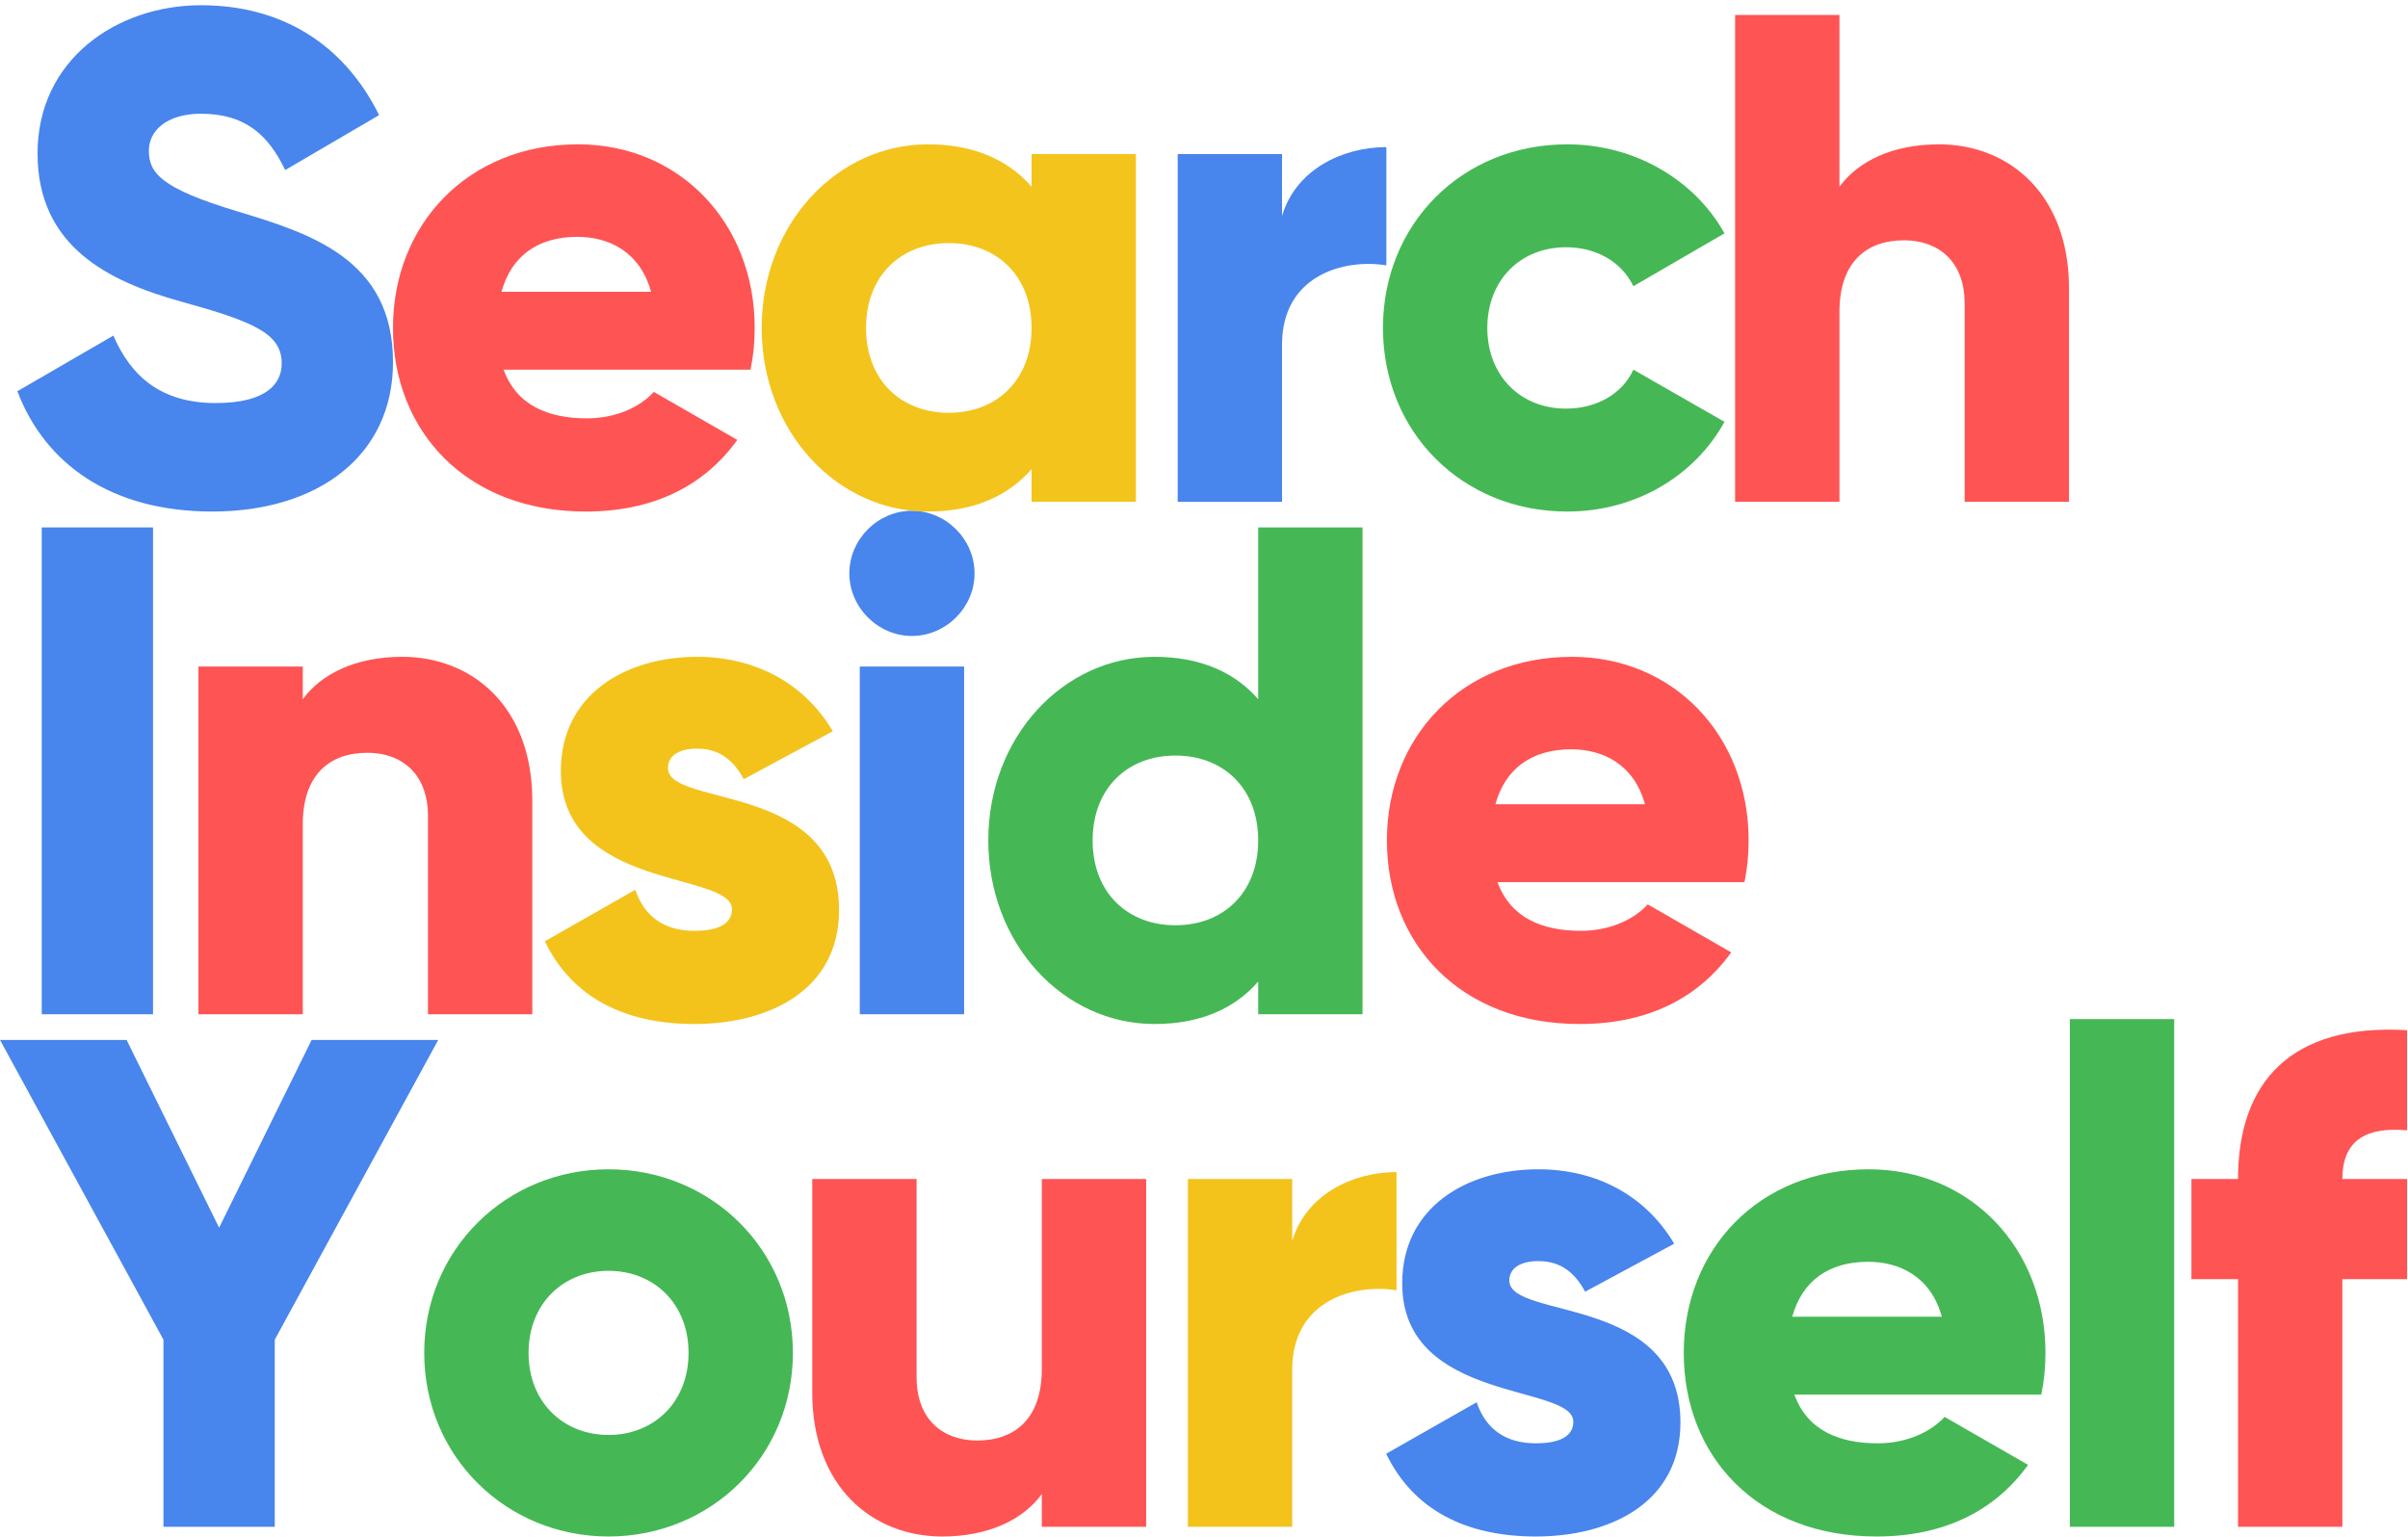
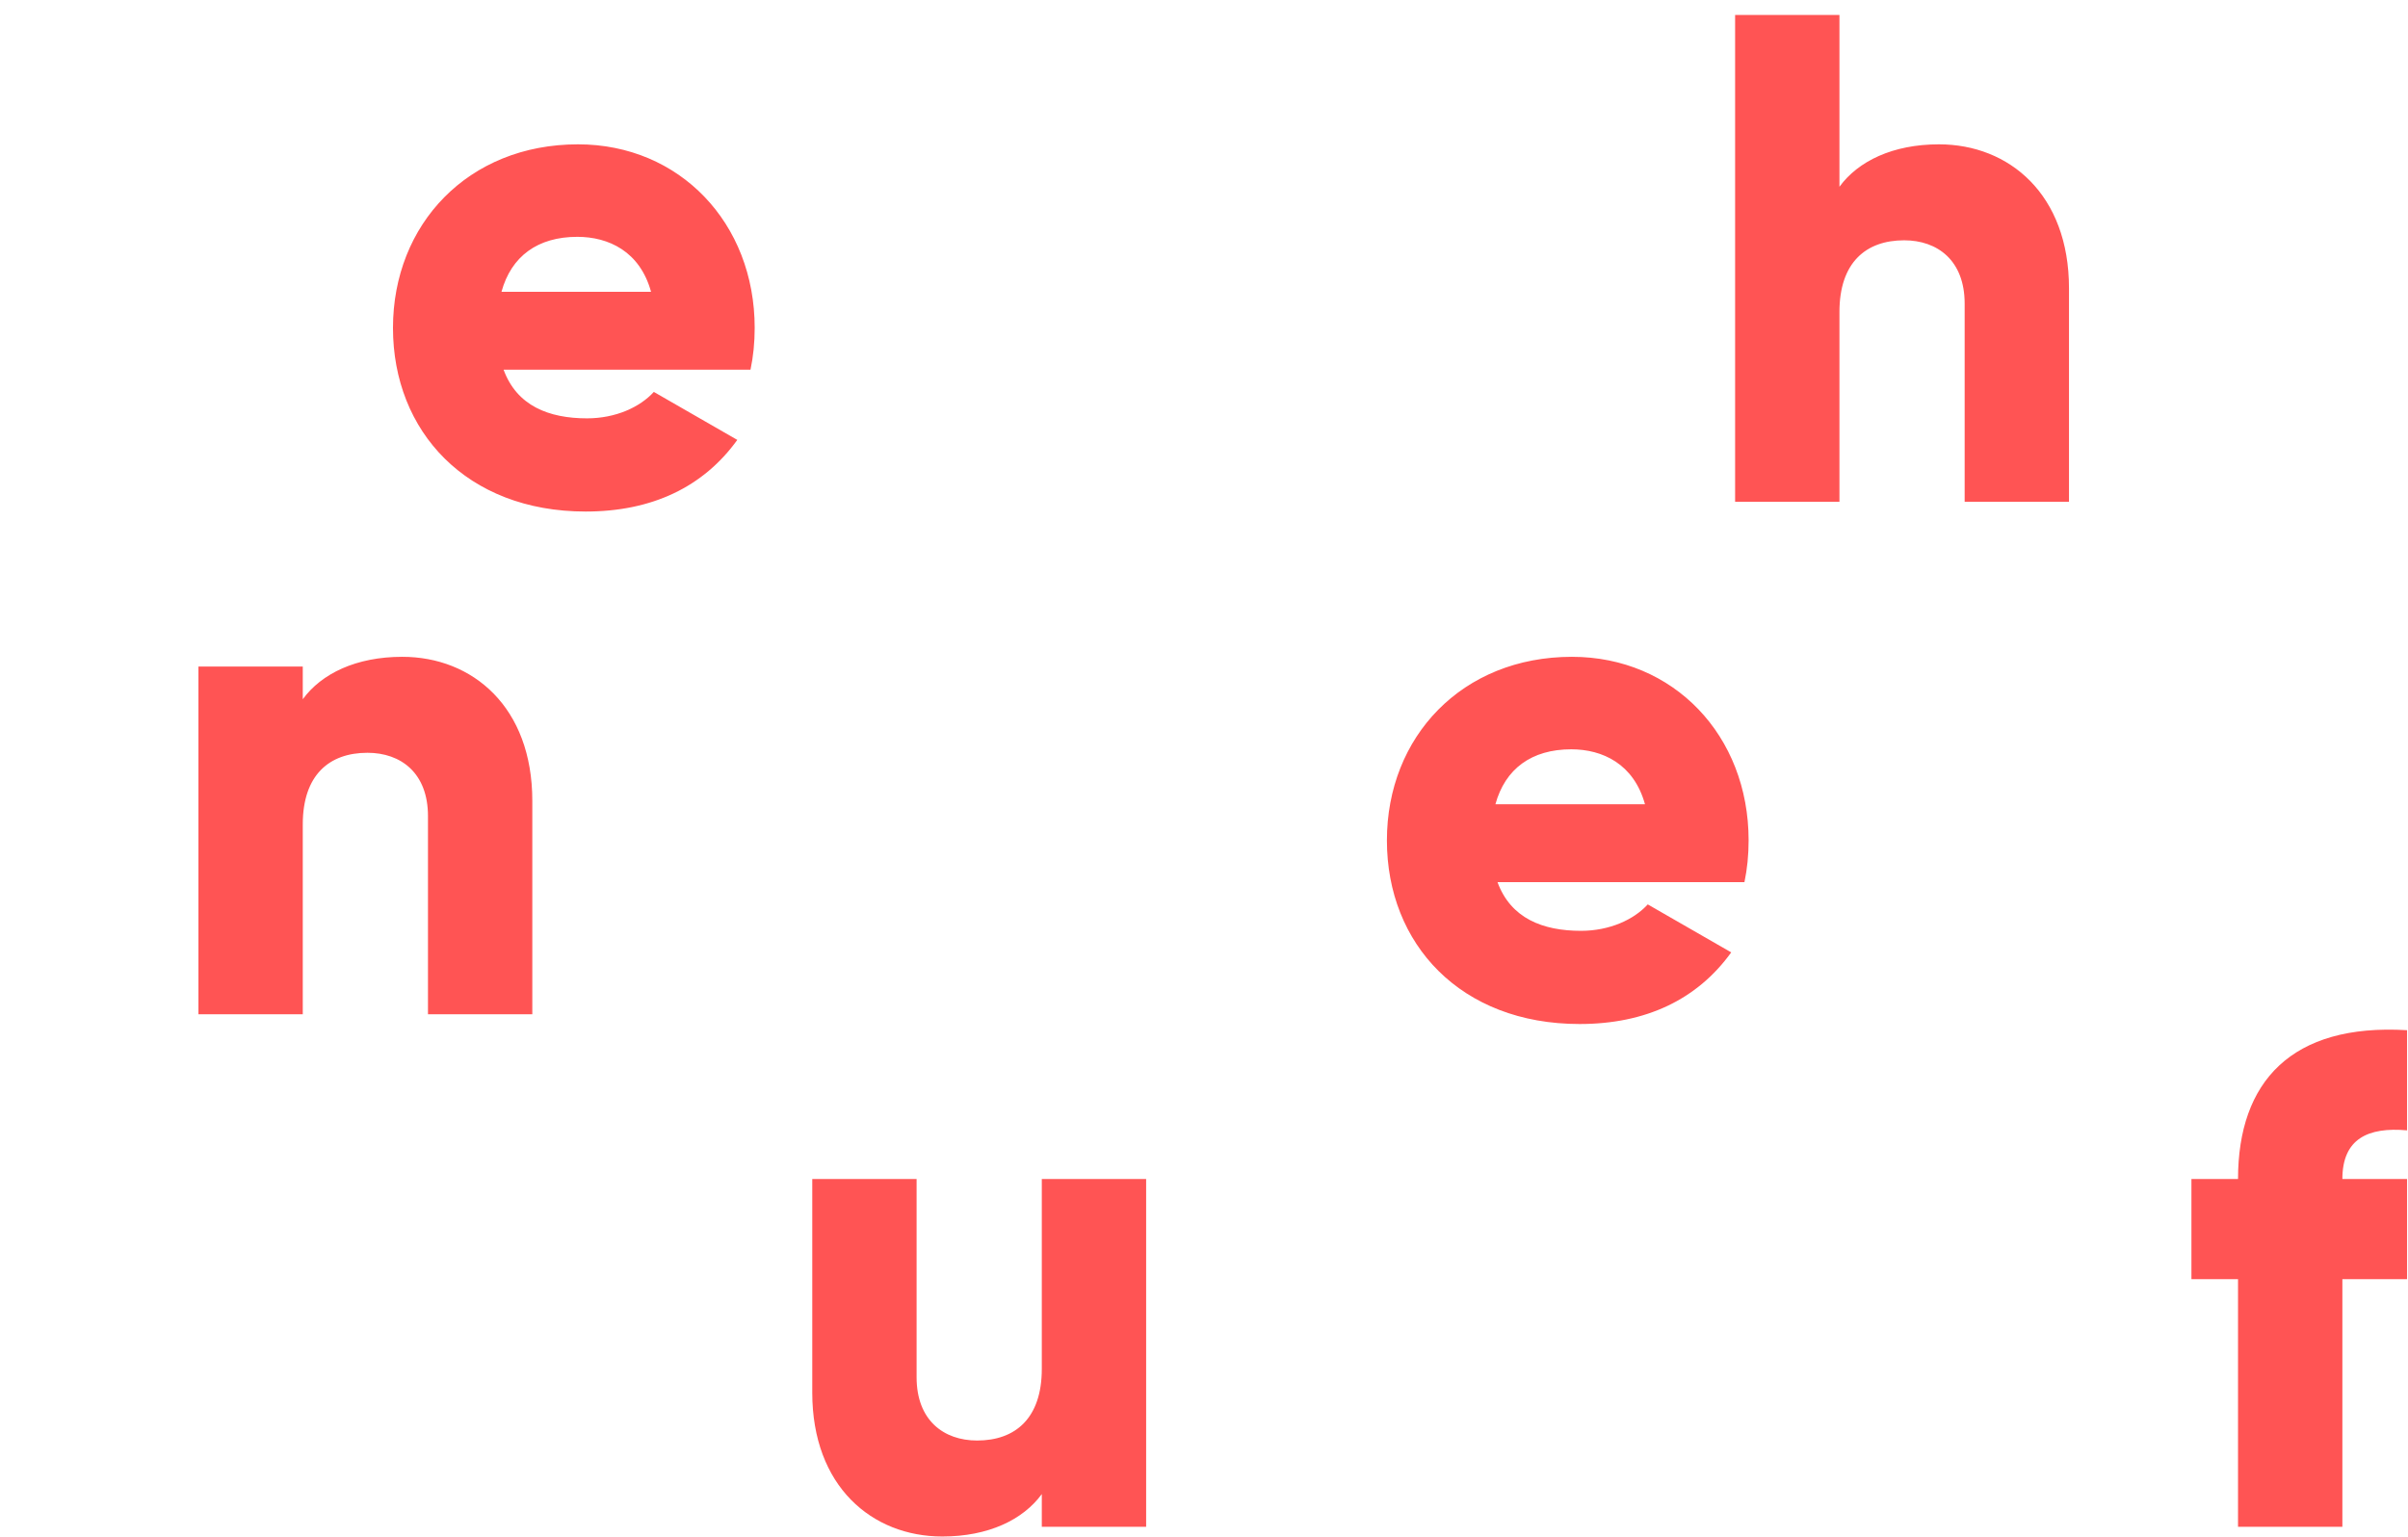
<svg xmlns="http://www.w3.org/2000/svg" width="451" height="288" viewBox="0 0 451 288" fill="none">
-   <path d="M39.735 95.824C59.537 95.824 73.607 85.402 73.607 67.814C73.607 48.533 58.104 43.713 44.295 39.544C30.094 35.245 27.88 32.378 27.88 28.209C27.88 24.562 31.137 21.305 37.65 21.305C45.988 21.305 50.287 25.343 53.414 31.857L71.002 21.565C64.358 8.147 52.632 0.981 37.65 0.981C21.887 0.981 7.035 11.143 7.035 28.731C7.035 46.188 20.323 52.702 33.872 56.48C47.552 60.258 52.763 62.473 52.763 68.075C52.763 71.592 50.287 75.501 40.386 75.501C30.094 75.501 24.492 70.42 21.235 62.864L3.257 73.286C8.338 86.704 20.584 95.824 39.735 95.824ZM240.114 40.456V28.861H220.572V94H240.114V64.557C240.114 51.66 251.579 48.403 259.656 49.705V27.558C251.448 27.558 242.72 31.727 240.114 40.456ZM7.817 98.805V190H28.661V98.805H7.817ZM170.802 119.129C177.186 119.129 182.527 113.787 182.527 107.404C182.527 101.02 177.186 95.678 170.802 95.678C164.418 95.678 159.077 101.02 159.077 107.404C159.077 113.787 164.418 119.129 170.802 119.129ZM161.031 190H180.573V124.861H161.031V190ZM82.075 194.805H58.365L41.038 229.98L23.711 194.805H0L30.615 250.955V286H51.46V250.955L82.075 194.805ZM282.685 239.881C282.685 237.536 284.769 236.234 288.156 236.234C292.455 236.234 295.061 238.579 296.885 241.966L313.561 232.977C308.089 223.727 298.709 219.037 288.156 219.037C274.607 219.037 262.622 226.202 262.622 240.403C262.622 262.941 294.67 259.163 294.67 266.328C294.67 268.934 292.325 270.367 287.635 270.367C281.903 270.367 278.255 267.631 276.562 262.68L259.625 272.321C264.706 282.873 274.607 287.824 287.635 287.824C301.705 287.824 314.733 281.44 314.733 266.458C314.733 242.357 282.685 247.307 282.685 239.881Z" fill="#4885ED" />
  <path d="M94.316 69.247H140.565C141.086 66.772 141.347 64.166 141.347 61.43C141.347 41.758 127.277 27.037 108.256 27.037C87.672 27.037 73.602 42.019 73.602 61.43C73.602 80.842 87.412 95.824 109.689 95.824C122.066 95.824 131.706 91.264 138.09 82.405L122.457 73.416C119.851 76.282 115.291 78.367 109.95 78.367C102.785 78.367 96.792 76.022 94.316 69.247ZM93.926 54.656C95.749 48.012 100.7 44.364 108.126 44.364C113.988 44.364 119.851 47.1 121.935 54.656H93.926ZM363.145 27.037C354.546 27.037 348.032 30.164 344.515 34.984V2.805H324.973V94H344.515V58.434C344.515 49.184 349.465 45.015 356.631 45.015C362.884 45.015 367.965 48.793 367.965 56.871V94H387.507V54.005C387.507 36.417 376.303 27.037 363.145 27.037ZM75.337 123.037C66.738 123.037 60.224 126.164 56.707 130.984V124.861H37.165V190H56.707V154.434C56.707 145.184 61.657 141.015 68.823 141.015C75.076 141.015 80.157 144.793 80.157 152.871V190H99.698V150.005C99.698 132.417 88.495 123.037 75.337 123.037ZM280.472 165.247H326.721C327.242 162.772 327.502 160.166 327.502 157.43C327.502 137.758 313.432 123.037 294.412 123.037C273.828 123.037 259.758 138.019 259.758 157.43C259.758 176.842 273.567 191.824 295.845 191.824C308.221 191.824 317.862 187.264 324.245 178.405L308.612 169.416C306.006 172.282 301.447 174.367 296.105 174.367C288.94 174.367 282.947 172.022 280.472 165.247ZM280.081 150.656C281.905 144.012 286.856 140.364 294.281 140.364C300.144 140.364 306.006 143.1 308.091 150.656H280.081ZM195.121 220.861V256.427C195.121 265.677 190.171 269.845 183.005 269.845C176.752 269.845 171.671 266.067 171.671 257.99V220.861H152.129V260.856C152.129 278.444 163.333 287.824 176.492 287.824C185.09 287.824 191.604 284.697 195.121 279.877V286H214.663V220.861H195.121ZM450.824 211.741V192.981C429.198 191.678 419.166 202.622 419.166 220.861H410.438V239.621H419.166V286H438.708V239.621H450.824V220.861H438.708C438.708 213.305 443.528 211.09 450.824 211.741Z" fill="#FF5454" />
-   <path d="M193.208 28.861V34.984C188.909 30.033 182.525 27.037 173.796 27.037C156.73 27.037 142.66 42.019 142.66 61.43C142.66 80.842 156.73 95.824 173.796 95.824C182.525 95.824 188.909 92.828 193.208 87.877V94H212.75V28.861H193.208ZM177.705 77.324C168.716 77.324 162.202 71.201 162.202 61.43C162.202 51.66 168.716 45.536 177.705 45.536C186.694 45.536 193.208 51.66 193.208 61.43C193.208 71.201 186.694 77.324 177.705 77.324Z" fill="#F3C41C" />
-   <path d="M293.544 95.824C306.311 95.824 317.384 89.18 322.986 79.018L305.92 69.247C303.836 73.807 299.015 76.543 293.283 76.543C284.815 76.543 278.562 70.42 278.562 61.43C278.562 52.441 284.815 46.318 293.283 46.318C299.015 46.318 303.705 49.054 305.92 53.614L322.986 43.713C317.384 33.681 306.181 27.037 293.544 27.037C273.741 27.037 259.02 42.019 259.02 61.43C259.02 80.842 273.741 95.824 293.544 95.824ZM235.65 98.805V130.984C231.351 126.033 224.967 123.037 216.239 123.037C199.172 123.037 185.102 138.019 185.102 157.43C185.102 176.842 199.172 191.824 216.239 191.824C224.967 191.824 231.351 188.827 235.65 183.877V190H255.192V98.805H235.65ZM220.147 173.324C211.158 173.324 204.644 167.201 204.644 157.43C204.644 147.66 211.158 141.536 220.147 141.536C229.136 141.536 235.65 147.66 235.65 157.43C235.65 167.201 229.136 173.324 220.147 173.324ZM113.978 287.824C133.129 287.824 148.502 272.842 148.502 253.43C148.502 234.019 133.129 219.037 113.978 219.037C94.827 219.037 79.454 234.019 79.454 253.43C79.454 272.842 94.827 287.824 113.978 287.824ZM113.978 268.803C105.51 268.803 98.996 262.68 98.996 253.43C98.996 244.181 105.51 238.058 113.978 238.058C122.446 238.058 128.96 244.181 128.96 253.43C128.96 262.68 122.446 268.803 113.978 268.803ZM336.069 261.247H382.318C382.839 258.772 383.1 256.166 383.1 253.43C383.1 233.758 369.03 219.037 350.009 219.037C329.425 219.037 315.355 234.019 315.355 253.43C315.355 272.842 329.164 287.824 351.442 287.824C363.819 287.824 373.459 283.264 379.843 274.405L364.209 265.416C361.604 268.282 357.044 270.367 351.703 270.367C344.537 270.367 338.545 268.022 336.069 261.247ZM335.678 246.656C337.502 240.012 342.453 236.364 349.879 236.364C355.741 236.364 361.604 239.1 363.688 246.656H335.678ZM387.67 286H407.211V190.897H387.67V286Z" fill="#45B855" />
-   <path d="M125.104 143.881C125.104 141.536 127.188 140.234 130.576 140.234C134.875 140.234 137.48 142.579 139.304 145.966L155.98 136.977C150.508 127.727 141.128 123.037 130.576 123.037C117.027 123.037 105.041 130.202 105.041 144.403C105.041 166.941 137.089 163.163 137.089 170.328C137.089 172.934 134.744 174.367 130.054 174.367C124.322 174.367 120.674 171.631 118.981 166.68L102.045 176.321C107.125 186.873 117.027 191.824 130.054 191.824C144.124 191.824 157.152 185.44 157.152 170.458C157.152 146.357 125.104 151.307 125.104 143.881ZM242.023 232.456V220.861H222.481V286H242.023V256.557C242.023 243.66 253.487 240.403 261.564 241.705V219.558C253.357 219.558 244.628 223.727 242.023 232.456Z" fill="#F3C31C" />
</svg>